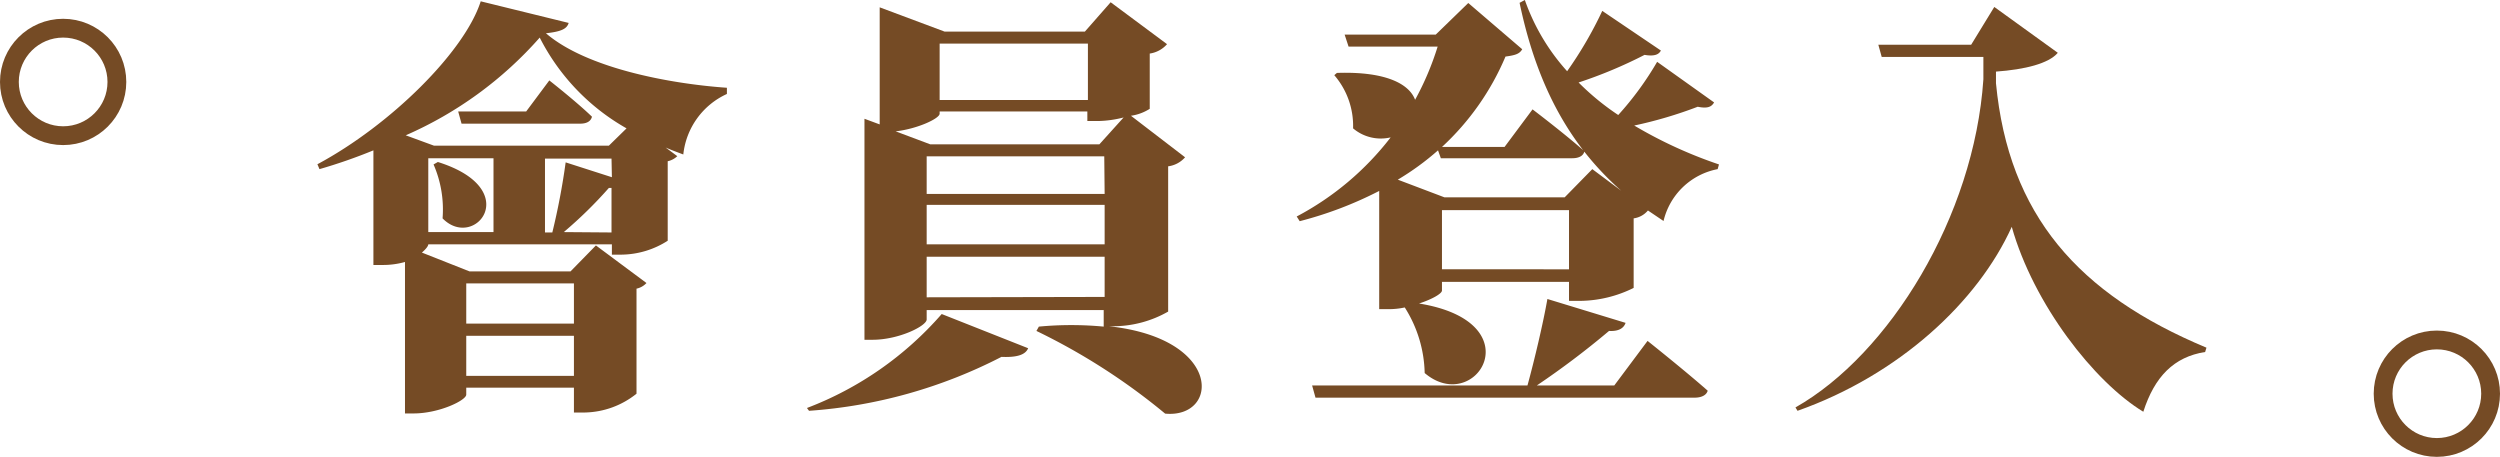
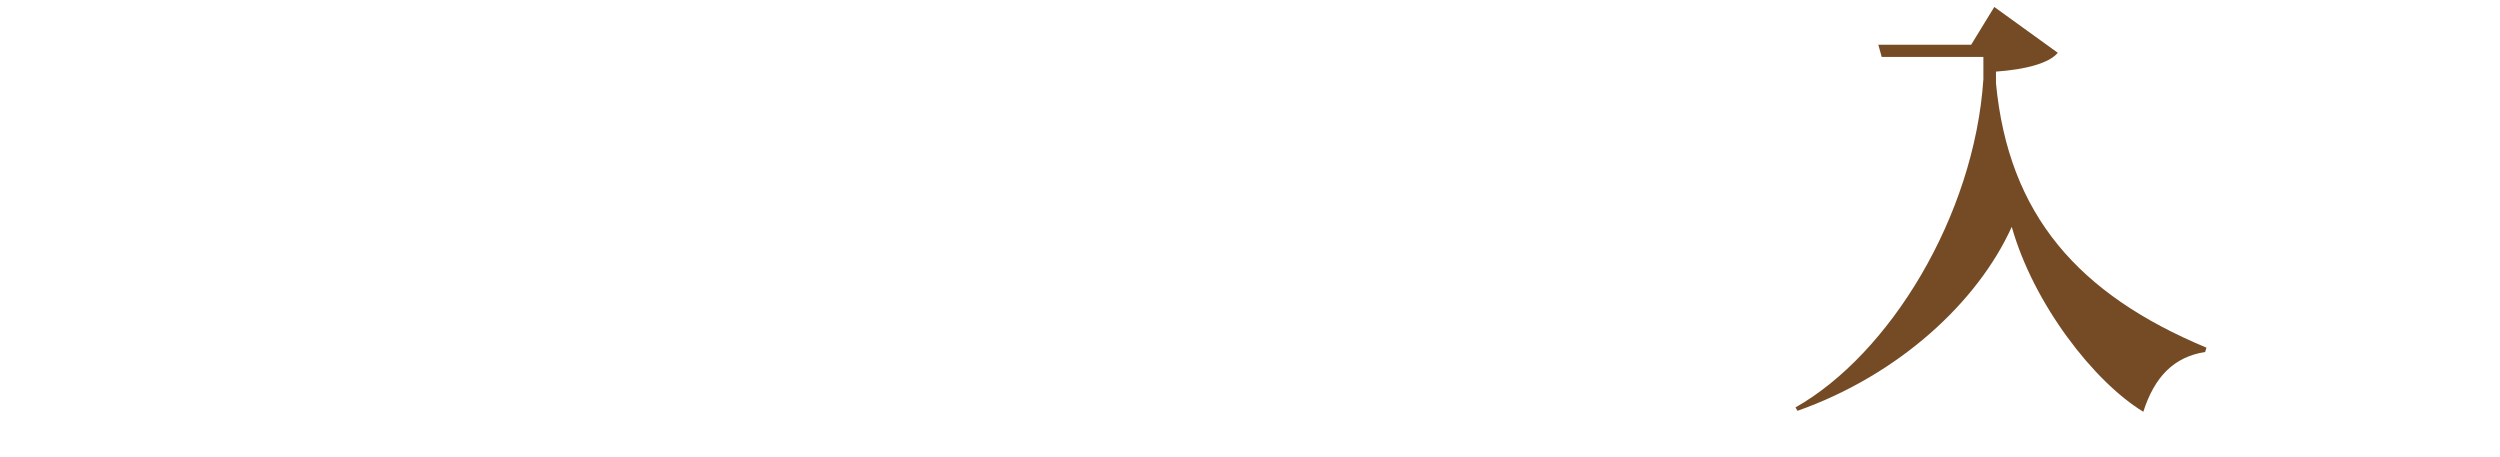
<svg xmlns="http://www.w3.org/2000/svg" width="133.03" height="24.31" viewBox="0 0 133.03 24.31">
  <defs>
    <style>
      .cls-1 {
        fill: #754b25;
      }

      .cls-2 {
        fill: none;
        stroke: #754b25;
        stroke-miterlimit: 10;
      }
    </style>
  </defs>
  <g id="圖層_2" data-name="圖層 2">
    <g id="LAYOUT">
      <g>
        <g>
-           <path class="cls-1" d="M30.26,1.22c-.09.3-.36.46-1.21.55,2.16,1.86,6.6,2.69,9.63,2.9V5a4,4,0,0,0-2.32,3.22c-.32-.12-.62-.23-.94-.37l.62.46a1.07,1.07,0,0,1-.51.27v4.23a4.64,4.64,0,0,1-2.44.74h-.53V13H22.79v0c0,.09-.12.25-.34.44l2.53,1h5.38l1.35-1.38,2.69,2a1,1,0,0,1-.53.3v5.59a4.53,4.53,0,0,1-2.73,1h-.6V20.63H24.81V21c0,.3-1.44,1-2.8,1h-.46V13.94a4.31,4.31,0,0,1-1.15.16h-.53V8A27.82,27.82,0,0,1,17,9l-.11-.26c3.9-2.09,7.84-6,8.69-8.67Zm3.08,5.61A11.55,11.55,0,0,1,28.72,2a20.37,20.37,0,0,1-7.13,5.2l1.5.55H32.4ZM22.79,12.35h3.47V8.42H22.79Zm.51-3.73c4.62,1.45,1.95,4.74.25,3a6,6,0,0,0-.48-2.87Zm5.93-4.34S30.66,5.4,31.5,6.21c-.06.25-.29.37-.62.37H24.56l-.18-.65H28Zm-4.42,10.8v2.14h5.73V15.08ZM30.54,20V17.87H24.81V20Zm2-11.56H29v3.93h.39a36.45,36.45,0,0,0,.71-3.73l2.46.79Zm0,3.93V10H32.4A22.89,22.89,0,0,1,30,12.35Z" />
-           <path class="cls-1" d="M42.94,21.71a18,18,0,0,0,7.17-5l4.6,1.82c-.13.32-.53.5-1.42.46a26.32,26.32,0,0,1-10.24,2.87ZM59,17.36c6.09.65,5.88,4.92,3,4.65a33.73,33.73,0,0,0-6.85-4.4l.13-.23a18.3,18.3,0,0,1,3.45,0v-.88H49.31V17c0,.34-1.47,1.08-2.88,1.08H46V6.32l.81.3V.39l3.45,1.29h7.47L59.1.12l3,2.23a1.51,1.51,0,0,1-.92.5V5.79a2.53,2.53,0,0,1-1,.37l2.88,2.21a1.44,1.44,0,0,1-.9.48v7.73a5.92,5.92,0,0,1-2.85.78ZM50,6.05c0,.25-1.15.8-2.34.94l1.84.69h9l1.29-1.43a5.77,5.77,0,0,1-1.36.19h-.57V5.93H50Zm8.76,2.27H49.31v2h9.47ZM49.31,13h9.47v-2.1H49.31Zm9.47,2.8V13.66H49.31v2.16ZM50,2.32v3h7.89v-3Z" />
-           <path class="cls-1" d="M91.21,5.45c-.13.23-.34.34-.87.23a22.79,22.79,0,0,1-3.38,1,23.7,23.7,0,0,0,4.51,2.07L91.4,9a3.67,3.67,0,0,0-2.88,2.76l-.83-.56a1.2,1.2,0,0,1-.76.42v3.7a6.53,6.53,0,0,1-2.82.69h-.62V15H76.73v.46c0,.16-.51.46-1.22.69,6.14,1,3,6,.3,3.7a6.77,6.77,0,0,0-1.06-3.49,3.93,3.93,0,0,1-.9.09h-.46V10.16a20.23,20.23,0,0,1-4.23,1.61L69,11.52a15.35,15.35,0,0,0,5-4.21,2.28,2.28,0,0,1-2-.48A4.13,4.13,0,0,0,71,4l.14-.12c2.67-.09,3.86.62,4.16,1.43A15.34,15.34,0,0,0,76.5,2.48H71.76l-.21-.64H76.4L78.13.16,81,2.62c-.14.25-.37.32-.89.39a13.89,13.89,0,0,1-3.38,4.81h3.33l1.49-2s1.73,1.31,2.76,2.23c-.06.26-.32.37-.64.37h-7L76.52,8a14.16,14.16,0,0,1-2.14,1.56l2.48.94h6.4L84.73,9l1.54,1.15c-2.6-2.3-4.44-5.36-5.41-10L81.14,0a11.16,11.16,0,0,0,2.25,3.79A20.93,20.93,0,0,0,85.26.58l3.12,2.11c-.11.21-.34.32-.87.23A24.24,24.24,0,0,1,84,4.39a13.5,13.5,0,0,0,2.11,1.73,16.7,16.7,0,0,0,2.07-2.83ZM87.67,18.14s2,1.59,3.2,2.65c-.07.25-.35.37-.69.37H70l-.18-.65H81.28c.37-1.35.83-3.29,1.06-4.6l4.16,1.27c-.09.27-.35.46-.88.43a44.89,44.89,0,0,1-3.84,2.9H85.9Zm-4.18-3.81V11.18H76.73v3.15Z" />
          <path class="cls-1" d="M106.12.37l3.38,2.44c-.48.57-1.75.89-3.29,1v.62c.67,7,4.37,11.22,11.2,14.07l-.07.23c-1.66.26-2.69,1.31-3.29,3.18-2.62-1.59-5.84-5.73-7-9.84-1.81,4-6,7.88-11.4,9.79l-.11-.18c5-2.83,9.51-10.17,10-17.46l0-1.19h-5.41l-.18-.65h4.94Z" />
        </g>
-         <circle class="cls-2" cx="3.36" cy="4.36" r="2.86" />
-         <circle class="cls-2" cx="129.67" cy="20.95" r="2.86" />
      </g>
    </g>
  </g>
</svg>